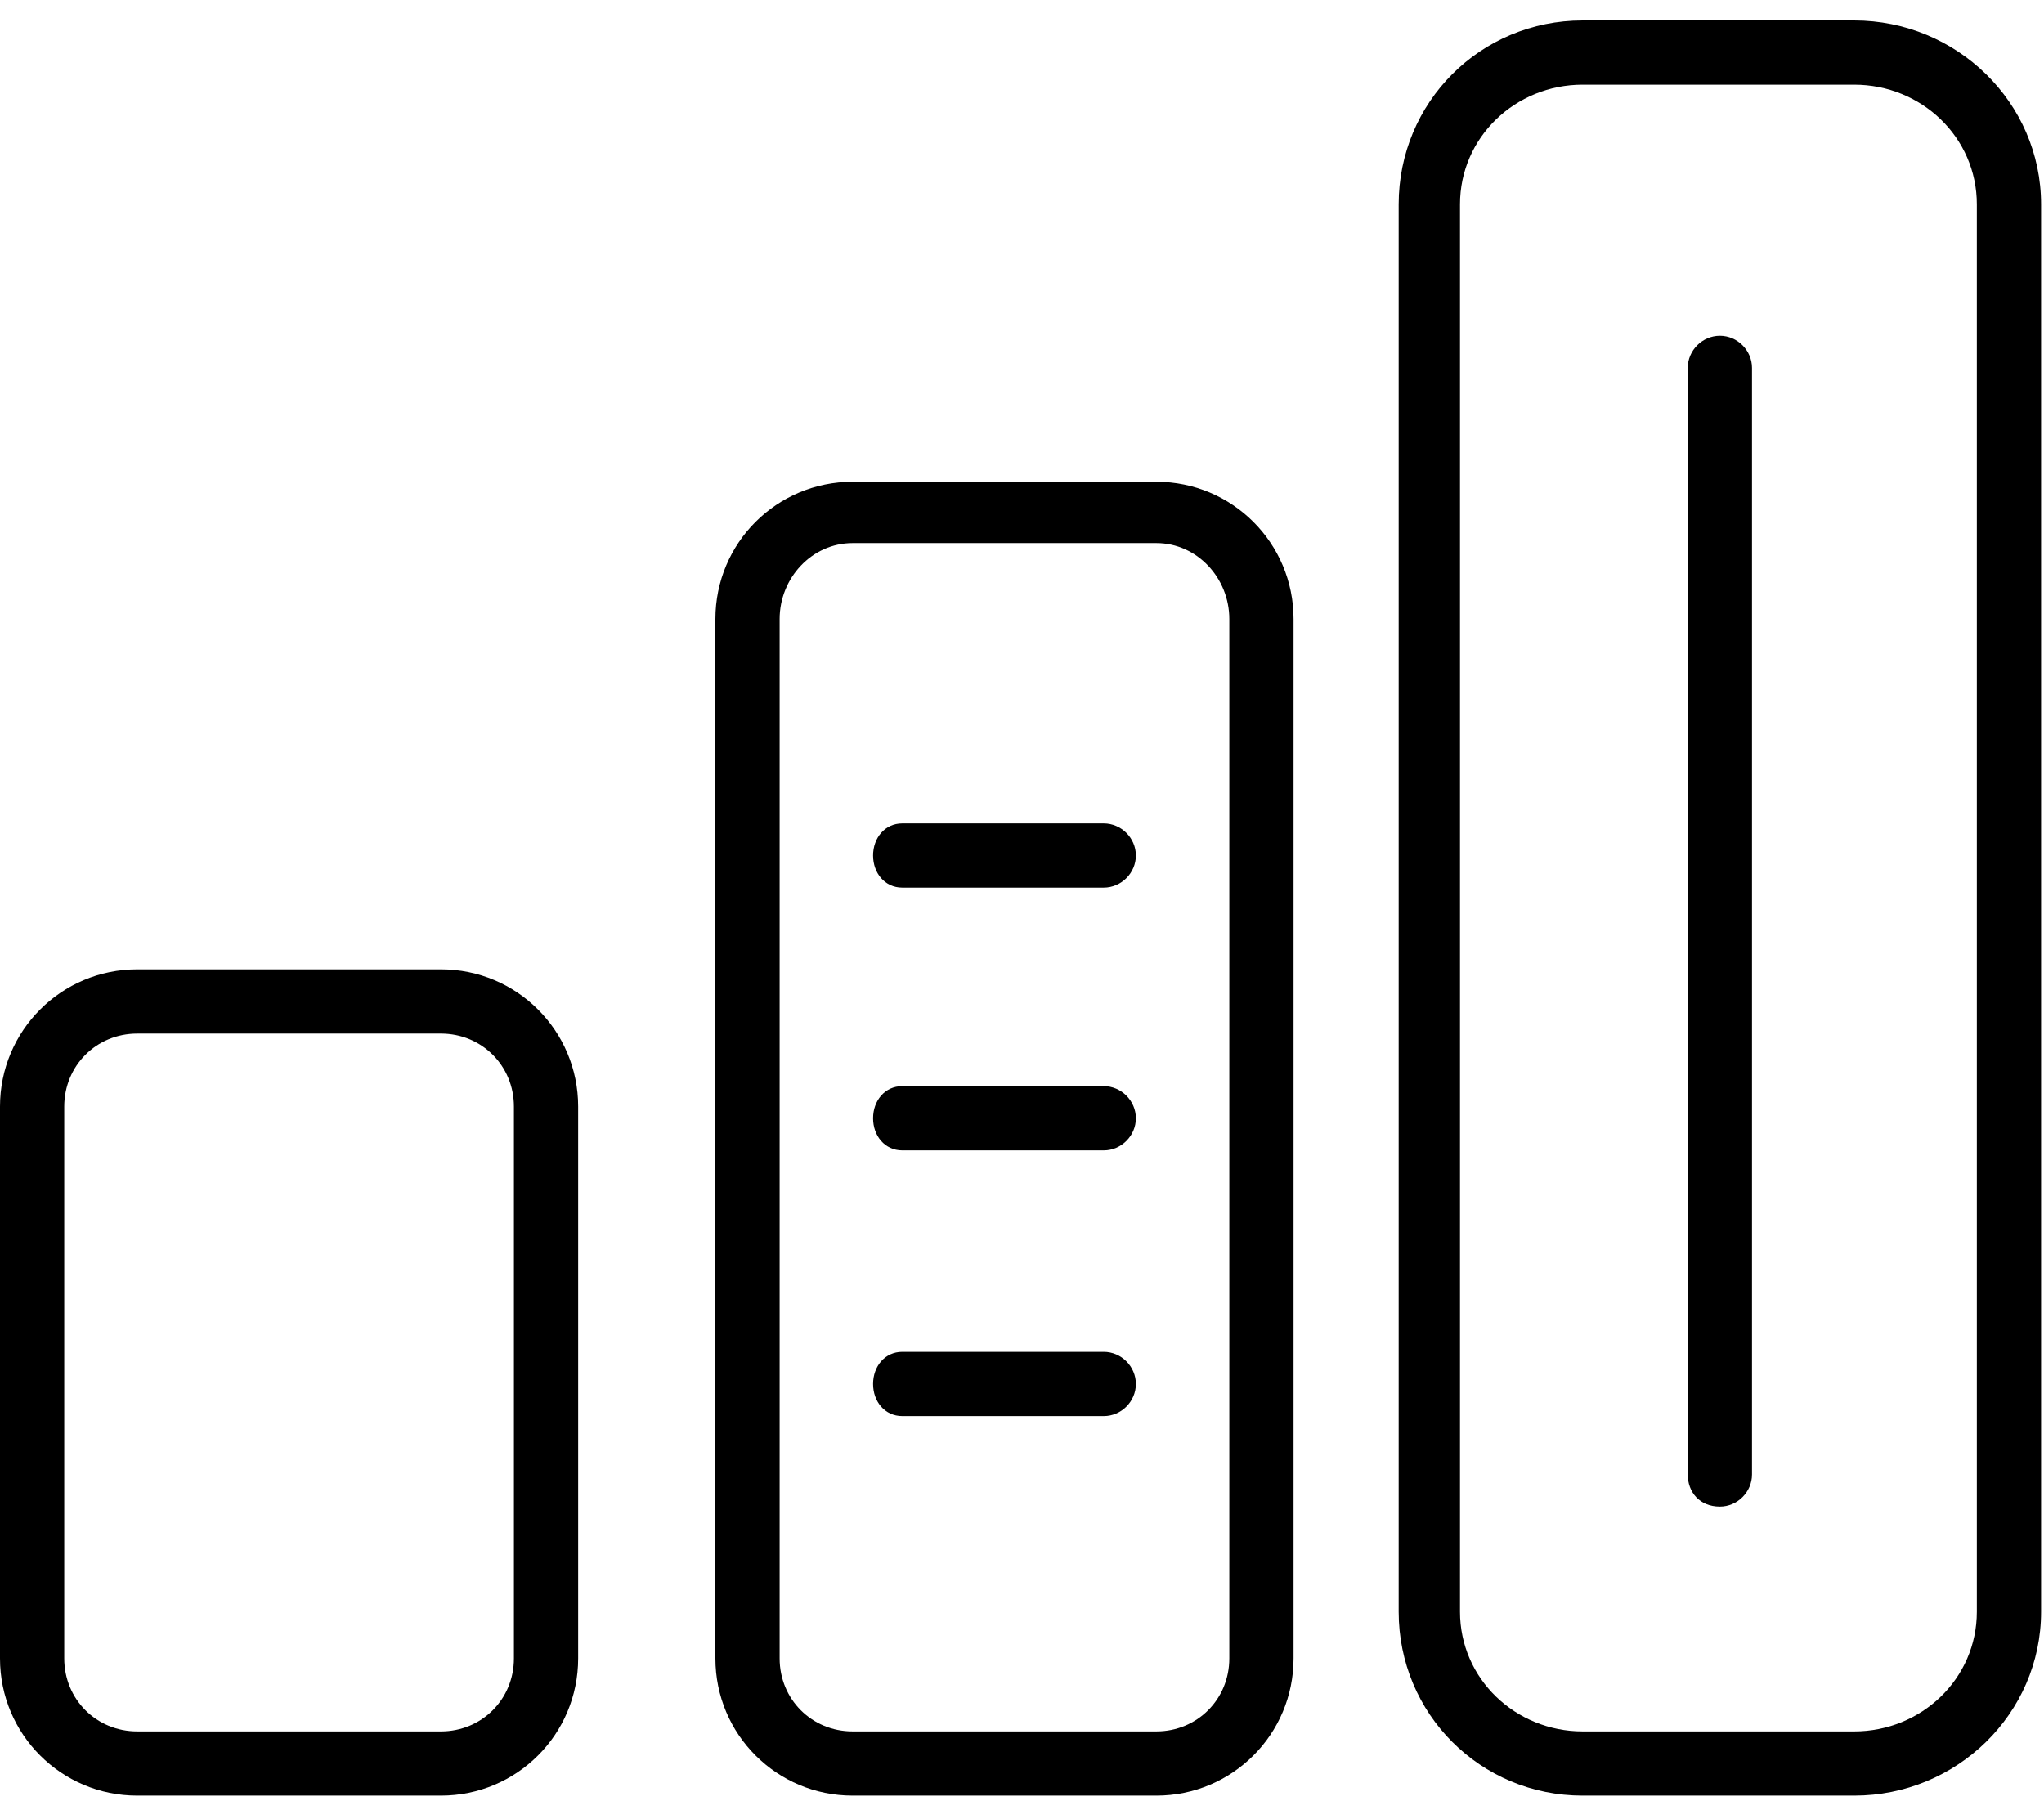
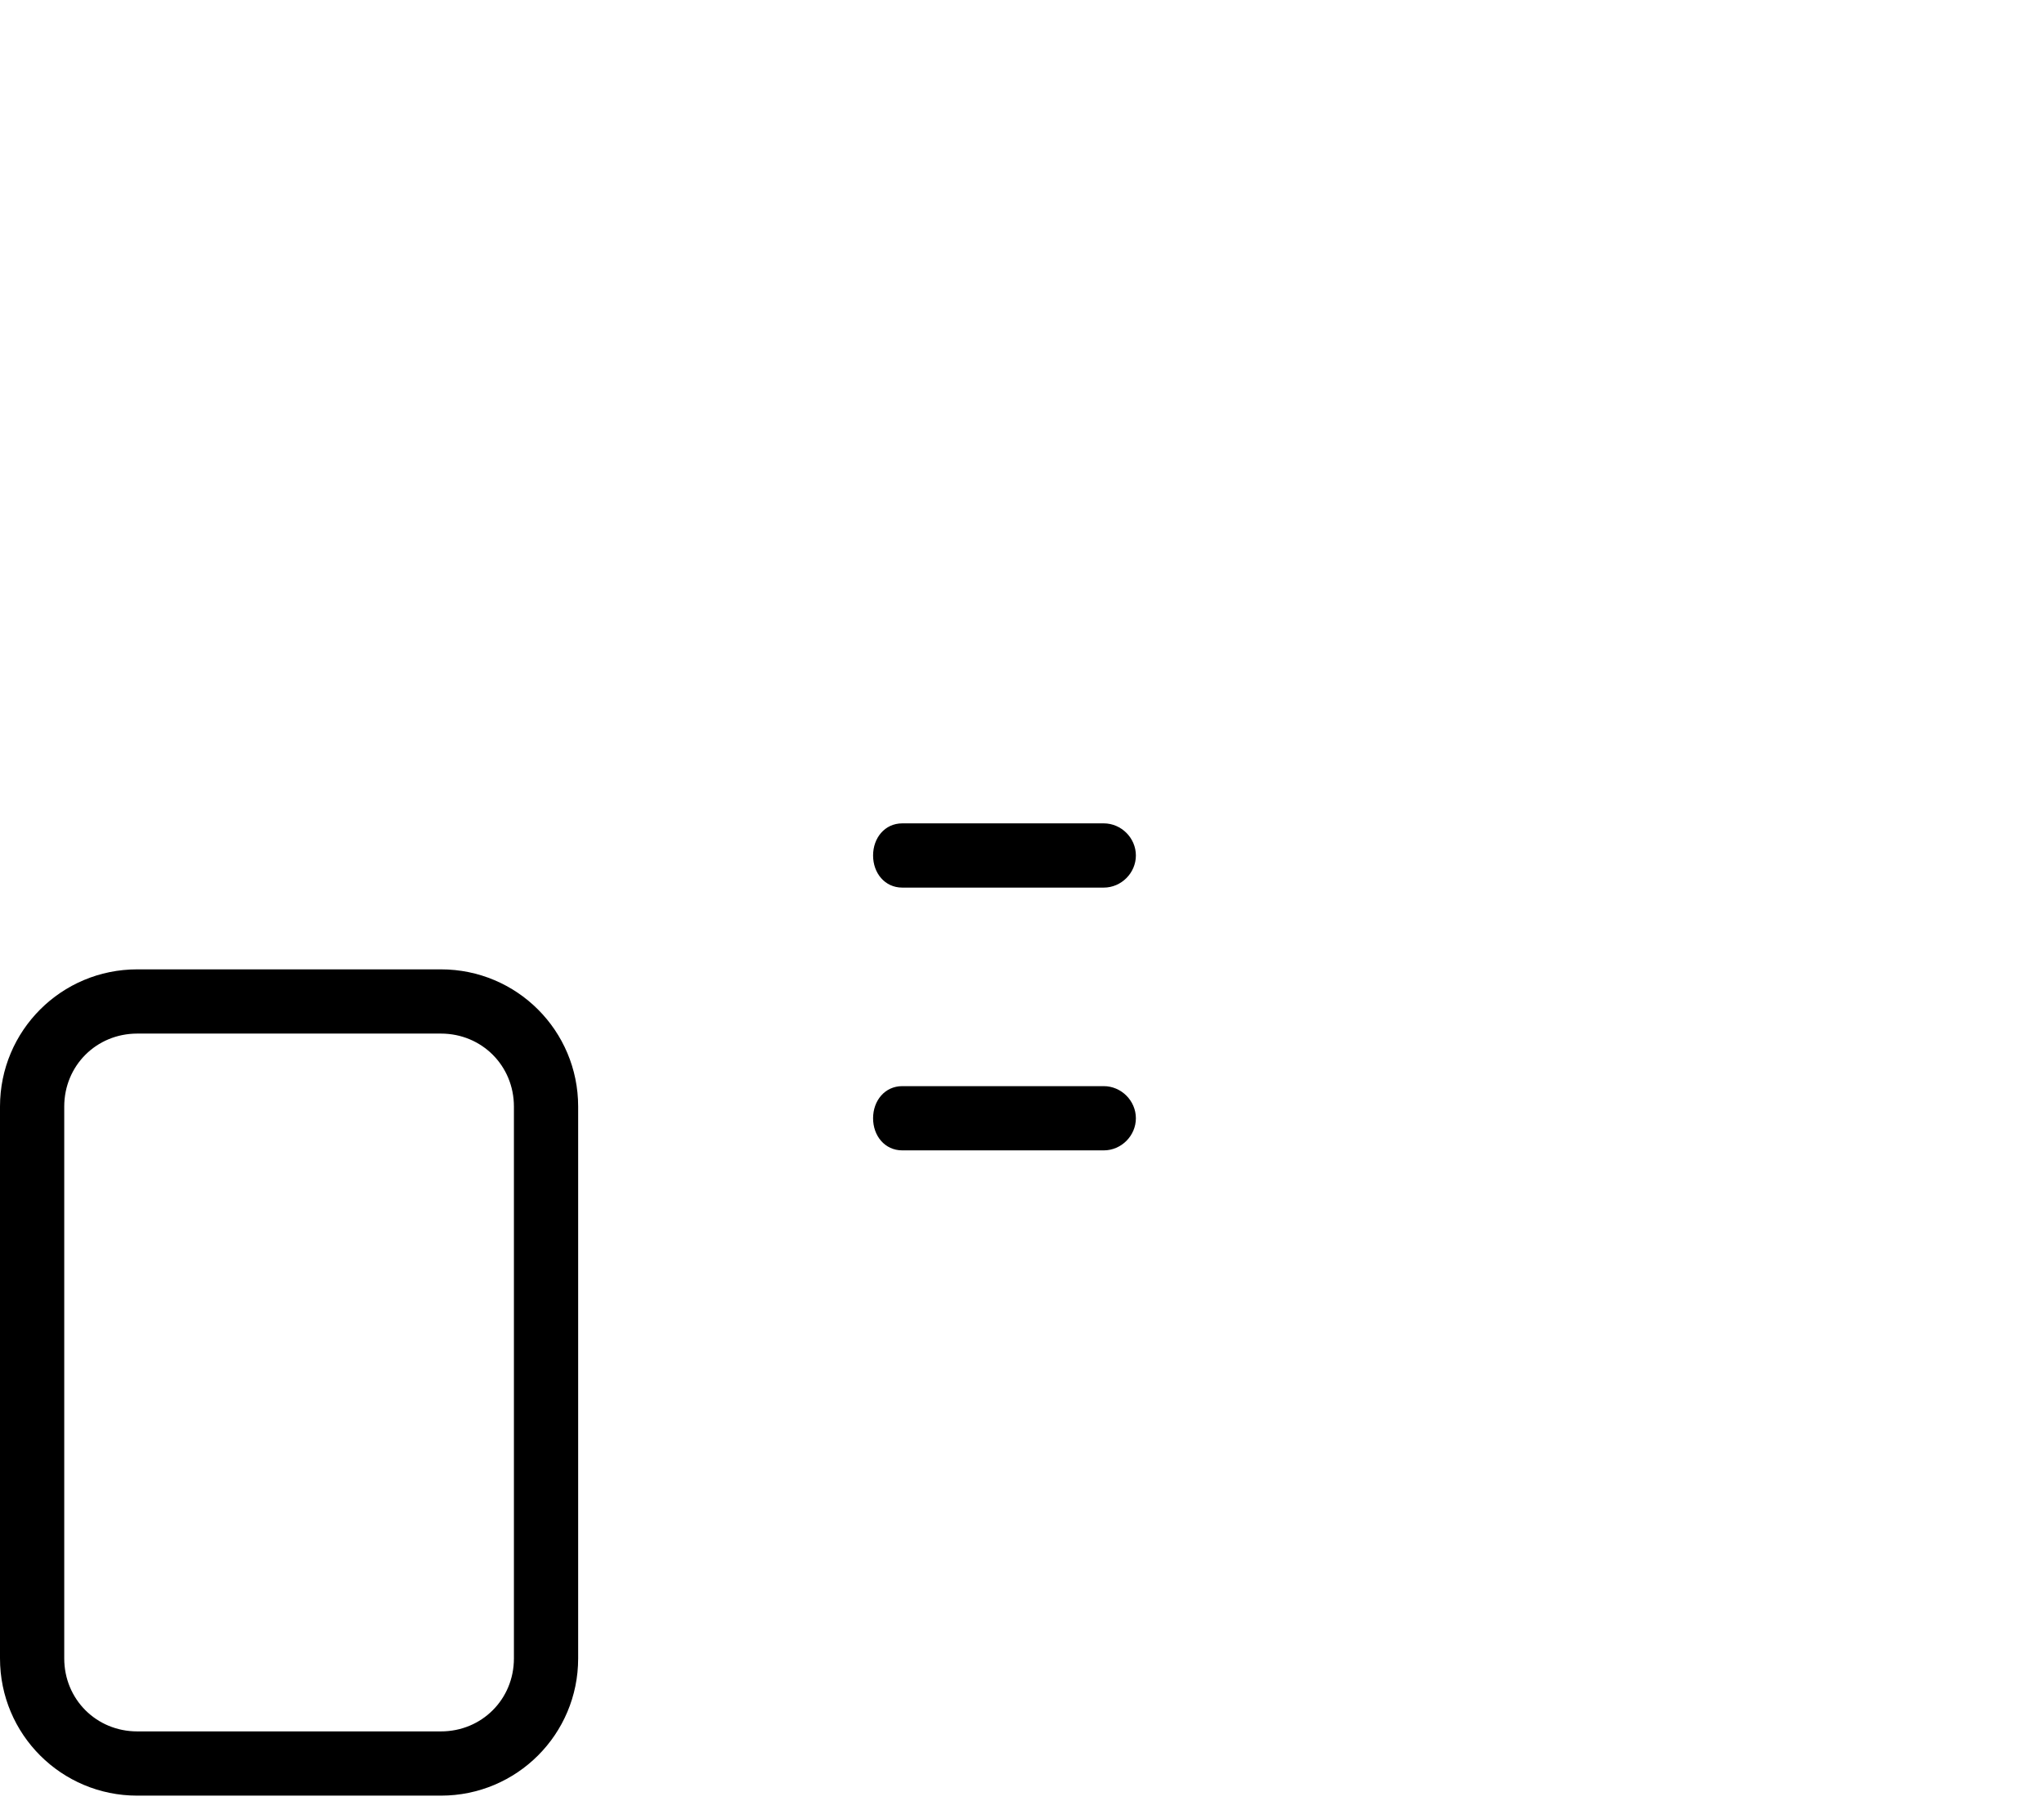
<svg xmlns="http://www.w3.org/2000/svg" version="1.2" viewBox="0 0 70 62" width="70" height="62">
  <style />
  <filter id="f0">
    <feFlood flood-color="#e92b26" flood-opacity="1" />
    <feBlend mode="normal" in2="SourceGraphic" />
    <feComposite in2="SourceAlpha" operator="in" />
  </filter>
  <g filter="url(#f0)">
    <path d="m15.1 33.2h-10.4c-2.6 0-4.7 2.1-4.7 4.7v18.9c0 2.6 2.1 4.7 4.7 4.7h10.4c2.6 0 4.7-2.1 4.7-4.7v-18.9c0-2.6-2.1-4.7-4.7-4.7zm2.5 23.6c0 1.4-1.1 2.5-2.5 2.5h-10.4c-1.4 0-2.5-1.1-2.5-2.5v-18.9c0-1.4 1.1-2.5 2.5-2.5h10.4c1.4 0 2.5 1.1 2.5 2.5z" />
-     <path d="m63.5 0.7h-9.3c-3.5 0-6.3 2.8-6.3 6.3v48.2c0 3.5 2.8 6.3 6.3 6.3h9.3c3.5 0 6.4-2.8 6.4-6.3v-48.2c0-3.5-2.9-6.3-6.4-6.3zm4.2 54.5c0 2.3-1.9 4.1-4.2 4.1h-9.3c-2.3 0-4.2-1.8-4.2-4.1v-48.2c0-2.3 1.9-4.1 4.2-4.1h9.3c2.3 0 4.2 1.8 4.2 4.1z" />
-     <path d="m39.6 16.5h-10.4c-2.6 0-4.7 2.1-4.7 4.7v35.6c0 2.6 2.1 4.7 4.7 4.7h10.4c2.6 0 4.7-2.1 4.7-4.7v-35.6c0-2.6-2.1-4.7-4.7-4.7zm2.5 40.3c0 1.4-1.1 2.5-2.5 2.5h-10.4c-1.4 0-2.5-1.1-2.5-2.5v-35.6c0-1.4 1.1-2.6 2.5-2.6h10.4c1.4 0 2.5 1.2 2.5 2.6z" />
-     <path d="m58.9 51.6c0.6 0 1.1-0.5 1.1-1.1v-37.9c0-0.6-0.5-1.1-1.1-1.1-0.6 0-1.1 0.5-1.1 1.1v37.9c0 0.6 0.4 1.1 1.1 1.1z" />
-     <path d="m30.9 48.5h6.9c0.6 0 1.1-0.5 1.1-1.1 0-0.6-0.5-1.1-1.1-1.1h-6.9c-0.6 0-1 0.5-1 1.1 0 0.6 0.4 1.1 1 1.1z" />
    <path d="m30.9 39.4h6.9c0.6 0 1.1-0.5 1.1-1.1 0-0.6-0.5-1.1-1.1-1.1h-6.9c-0.6 0-1 0.5-1 1.1 0 0.6 0.4 1.1 1 1.1z" />
    <path d="m30.9 30.4h6.9c0.6 0 1.1-0.5 1.1-1.1 0-0.6-0.5-1.1-1.1-1.1h-6.9c-0.6 0-1 0.5-1 1.1 0 0.6 0.4 1.1 1 1.1z" />
  </g>
</svg>